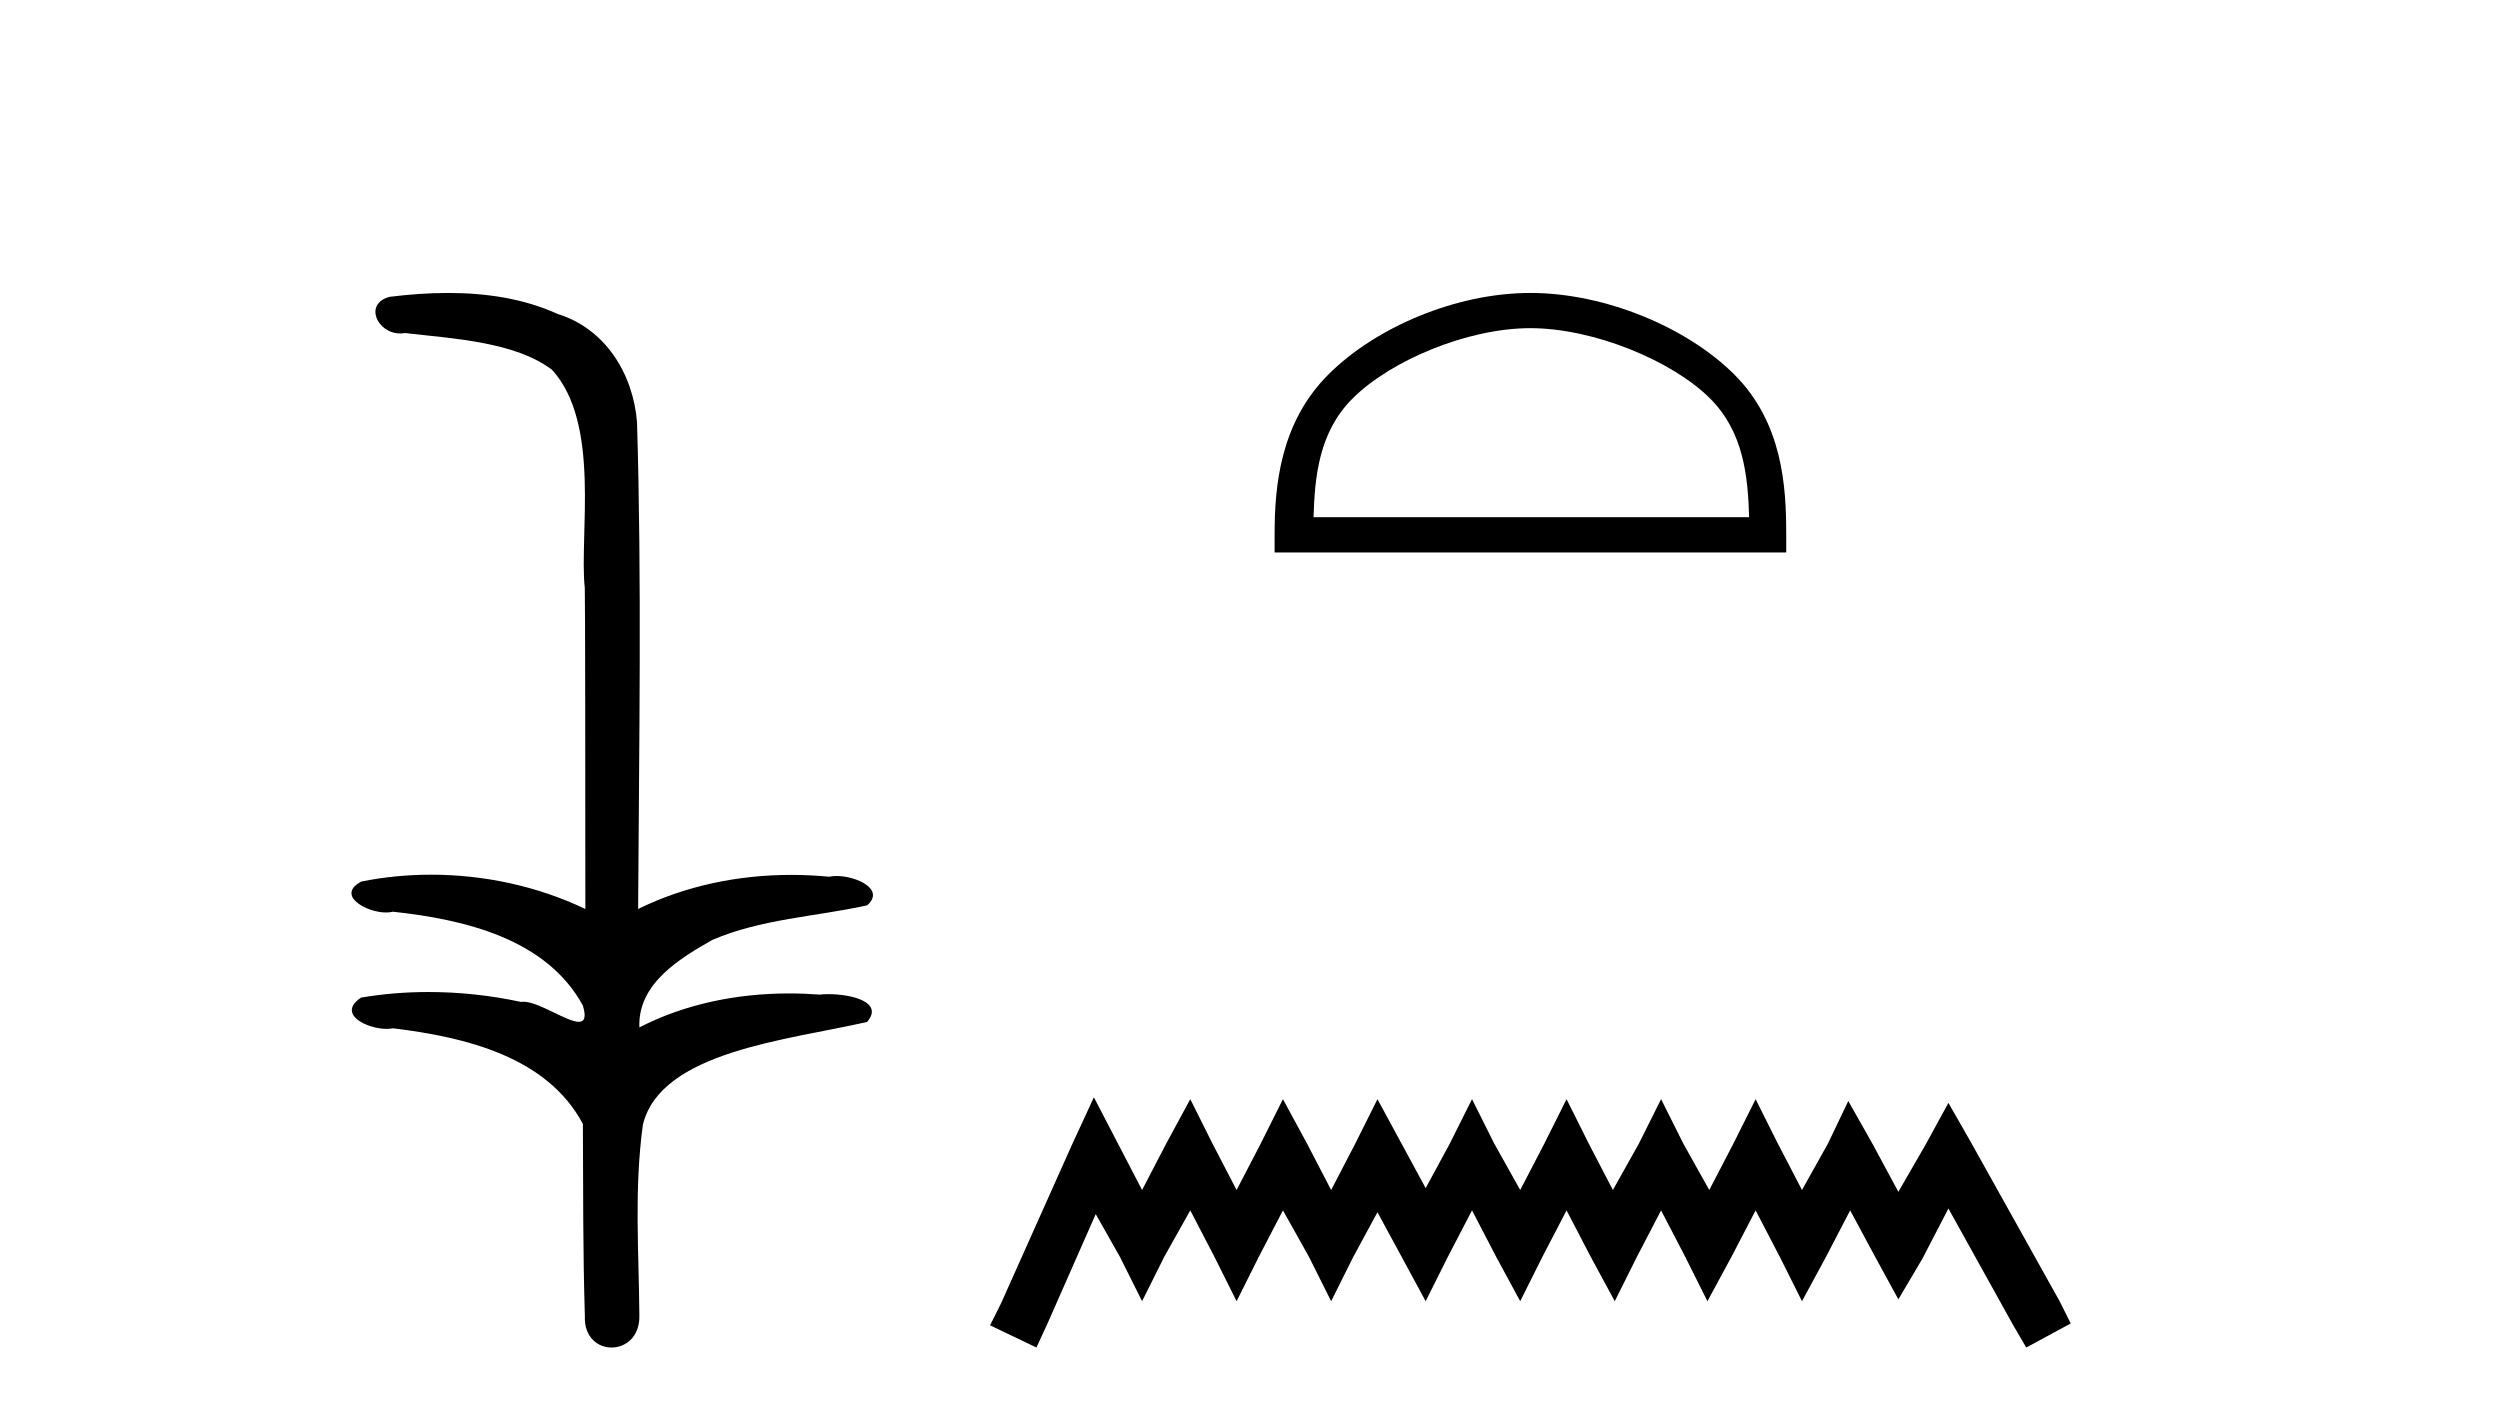
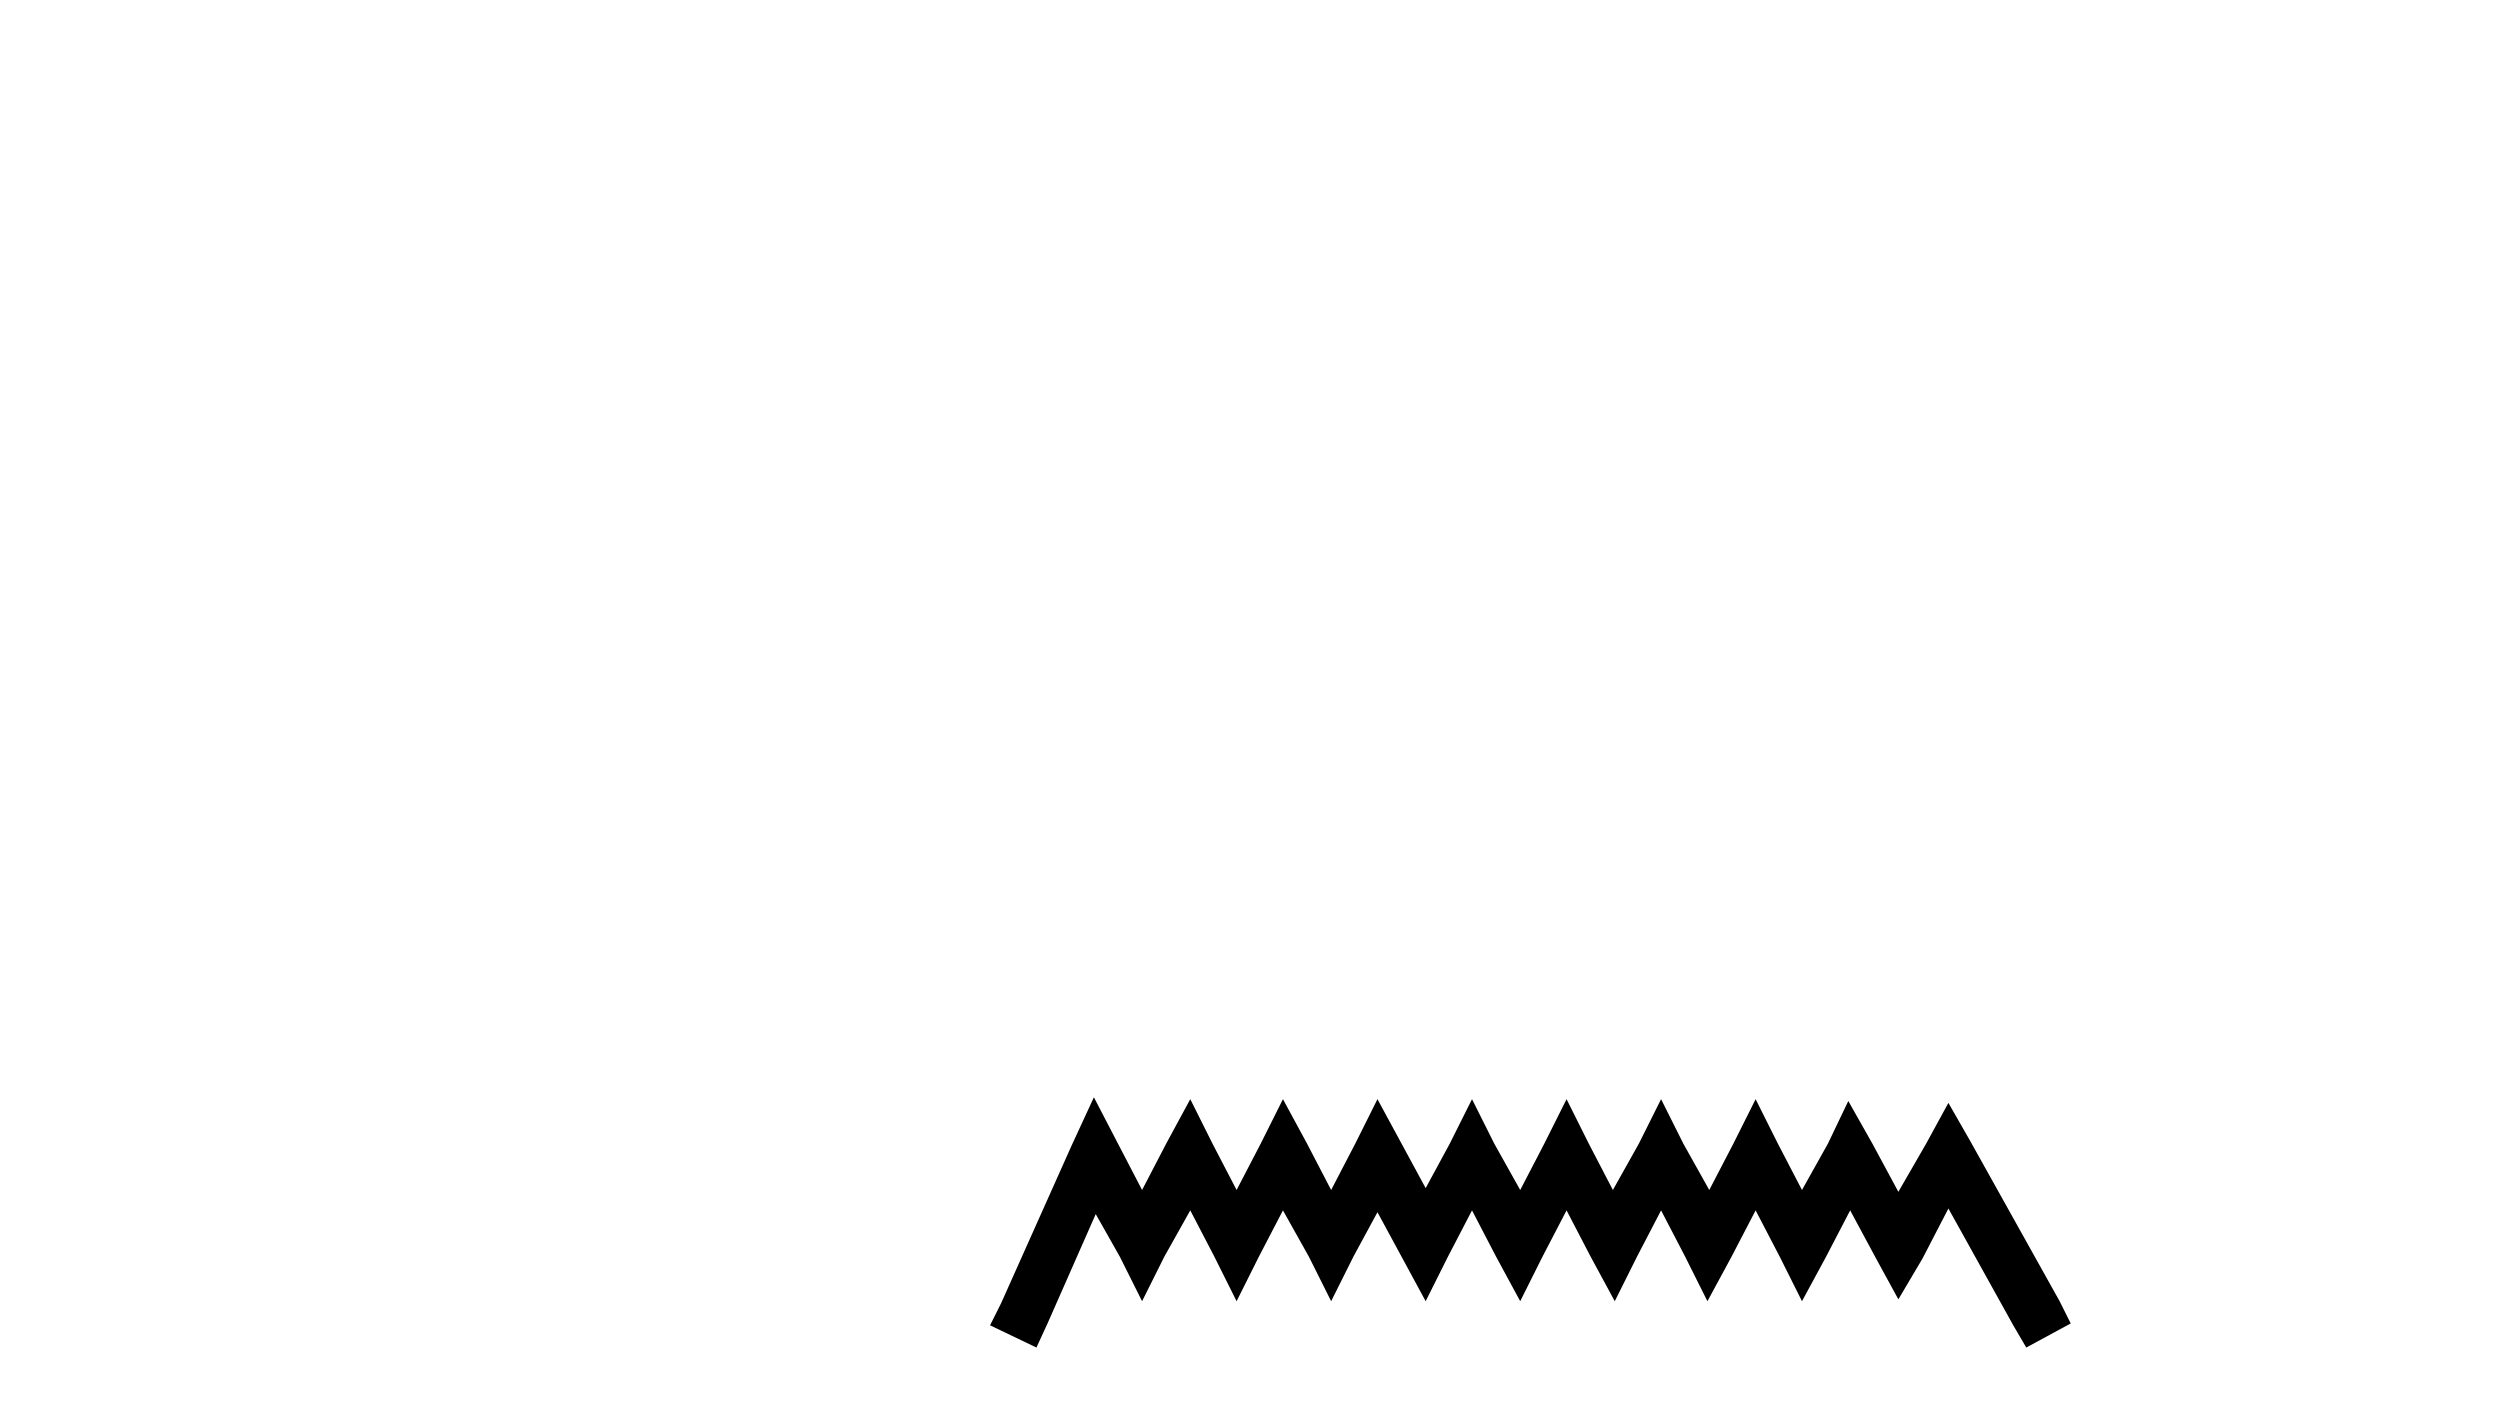
<svg xmlns="http://www.w3.org/2000/svg" width="72.0" height="41.0">
-   <path d="M 12.903 8.437 C 12.337 8.437 11.773 8.48 11.225 8.548 C 10.47 8.739 10.858 9.604 11.528 9.604 C 11.573 9.604 11.619 9.6 11.667 9.592 C 13.082 9.755 14.825 9.845 15.895 10.647 C 17.314 12.194 16.676 15.408 16.842 16.933 C 16.854 17.015 16.858 23.097 16.858 26.179 C 15.487 25.522 13.939 25.191 12.413 25.191 C 11.735 25.191 11.061 25.257 10.409 25.388 C 9.665 25.778 10.538 26.28 11.122 26.28 C 11.191 26.28 11.257 26.273 11.315 26.257 C 13.384 26.481 15.736 27.035 16.787 28.96 C 16.891 29.308 16.826 29.428 16.668 29.428 C 16.32 29.428 15.521 28.85 15.071 28.85 C 15.047 28.85 15.025 28.852 15.003 28.855 C 14.139 28.668 13.234 28.57 12.336 28.57 C 11.68 28.57 11.027 28.623 10.399 28.731 C 9.689 29.2 10.56 29.632 11.138 29.632 C 11.201 29.632 11.261 29.626 11.315 29.615 C 13.427 29.87 15.764 30.443 16.787 32.37 C 16.799 34.514 16.786 35.93 16.844 37.901 C 16.819 38.508 17.214 38.809 17.613 38.809 C 18.01 38.809 18.412 38.512 18.414 37.922 C 18.399 35.98 18.26 34.275 18.515 32.392 C 19.029 30.278 22.695 29.954 24.973 29.432 C 25.47 28.848 24.492 28.631 23.861 28.631 C 23.767 28.631 23.681 28.636 23.608 28.645 C 23.317 28.623 23.023 28.611 22.729 28.611 C 21.24 28.611 19.74 28.907 18.414 29.589 C 18.36 28.316 19.614 27.583 20.513 27.071 C 21.931 26.461 23.492 26.401 24.973 26.074 C 25.501 25.615 24.669 25.229 24.093 25.229 C 24.017 25.229 23.946 25.235 23.882 25.25 C 23.519 25.215 23.154 25.197 22.789 25.197 C 21.267 25.197 19.744 25.507 18.378 26.179 C 18.406 21.368 18.484 16.712 18.346 12.161 C 18.235 10.754 17.424 9.462 16.06 9.042 C 15.081 8.596 13.99 8.437 12.903 8.437 Z" style="fill:#000000;stroke:none" />
-   <path d="M 44.076 9.451 C 45.888 9.451 48.156 10.382 49.254 11.48 C 50.214 12.44 50.34 13.713 50.375 14.896 L 37.83 14.896 C 37.865 13.713 37.99 12.44 38.951 11.48 C 40.048 10.382 42.263 9.451 44.076 9.451 ZM 44.076 8.437 C 41.926 8.437 39.613 9.43 38.257 10.786 C 36.866 12.176 36.709 14.007 36.709 15.377 L 36.709 15.911 L 51.443 15.911 L 51.443 15.377 C 51.443 14.007 51.339 12.176 49.948 10.786 C 48.592 9.43 46.226 8.437 44.076 8.437 Z" style="fill:#000000;stroke:none" />
  <path d="M 31.504 31.602 L 30.863 32.99 L 28.834 37.528 L 28.514 38.169 L 29.849 38.809 L 30.169 38.115 L 31.557 34.966 L 32.251 36.193 L 32.892 37.475 L 33.532 36.193 L 34.28 34.859 L 34.974 36.193 L 35.614 37.475 L 36.255 36.193 L 36.949 34.859 L 37.696 36.193 L 38.337 37.475 L 38.977 36.193 L 39.671 34.912 L 40.365 36.193 L 41.059 37.475 L 41.7 36.193 L 42.394 34.859 L 43.088 36.193 L 43.782 37.475 L 44.423 36.193 L 45.117 34.859 L 45.811 36.193 L 46.505 37.475 L 47.145 36.193 L 47.839 34.859 L 48.533 36.193 L 49.174 37.475 L 49.868 36.193 L 50.562 34.859 L 51.256 36.193 L 51.897 37.475 L 52.591 36.193 L 53.285 34.859 L 54.032 36.247 L 54.673 37.421 L 55.367 36.247 L 56.114 34.805 L 57.982 38.169 L 58.356 38.809 L 59.637 38.115 L 59.317 37.475 L 56.755 32.884 L 56.114 31.763 L 55.473 32.937 L 54.673 34.325 L 53.925 32.937 L 53.231 31.709 L 52.644 32.937 L 51.897 34.272 L 51.203 32.937 L 50.562 31.656 L 49.921 32.937 L 49.227 34.272 L 48.48 32.937 L 47.839 31.656 L 47.199 32.937 L 46.451 34.272 L 45.757 32.937 L 45.117 31.656 L 44.476 32.937 L 43.782 34.272 L 43.035 32.937 L 42.394 31.656 L 41.753 32.937 L 41.059 34.218 L 40.365 32.937 L 39.671 31.656 L 39.031 32.937 L 38.337 34.272 L 37.643 32.937 L 36.949 31.656 L 36.308 32.937 L 35.614 34.272 L 34.92 32.937 L 34.28 31.656 L 33.586 32.937 L 32.892 34.272 L 32.198 32.937 L 31.504 31.602 Z" style="fill:#000000;stroke:none" />
</svg>